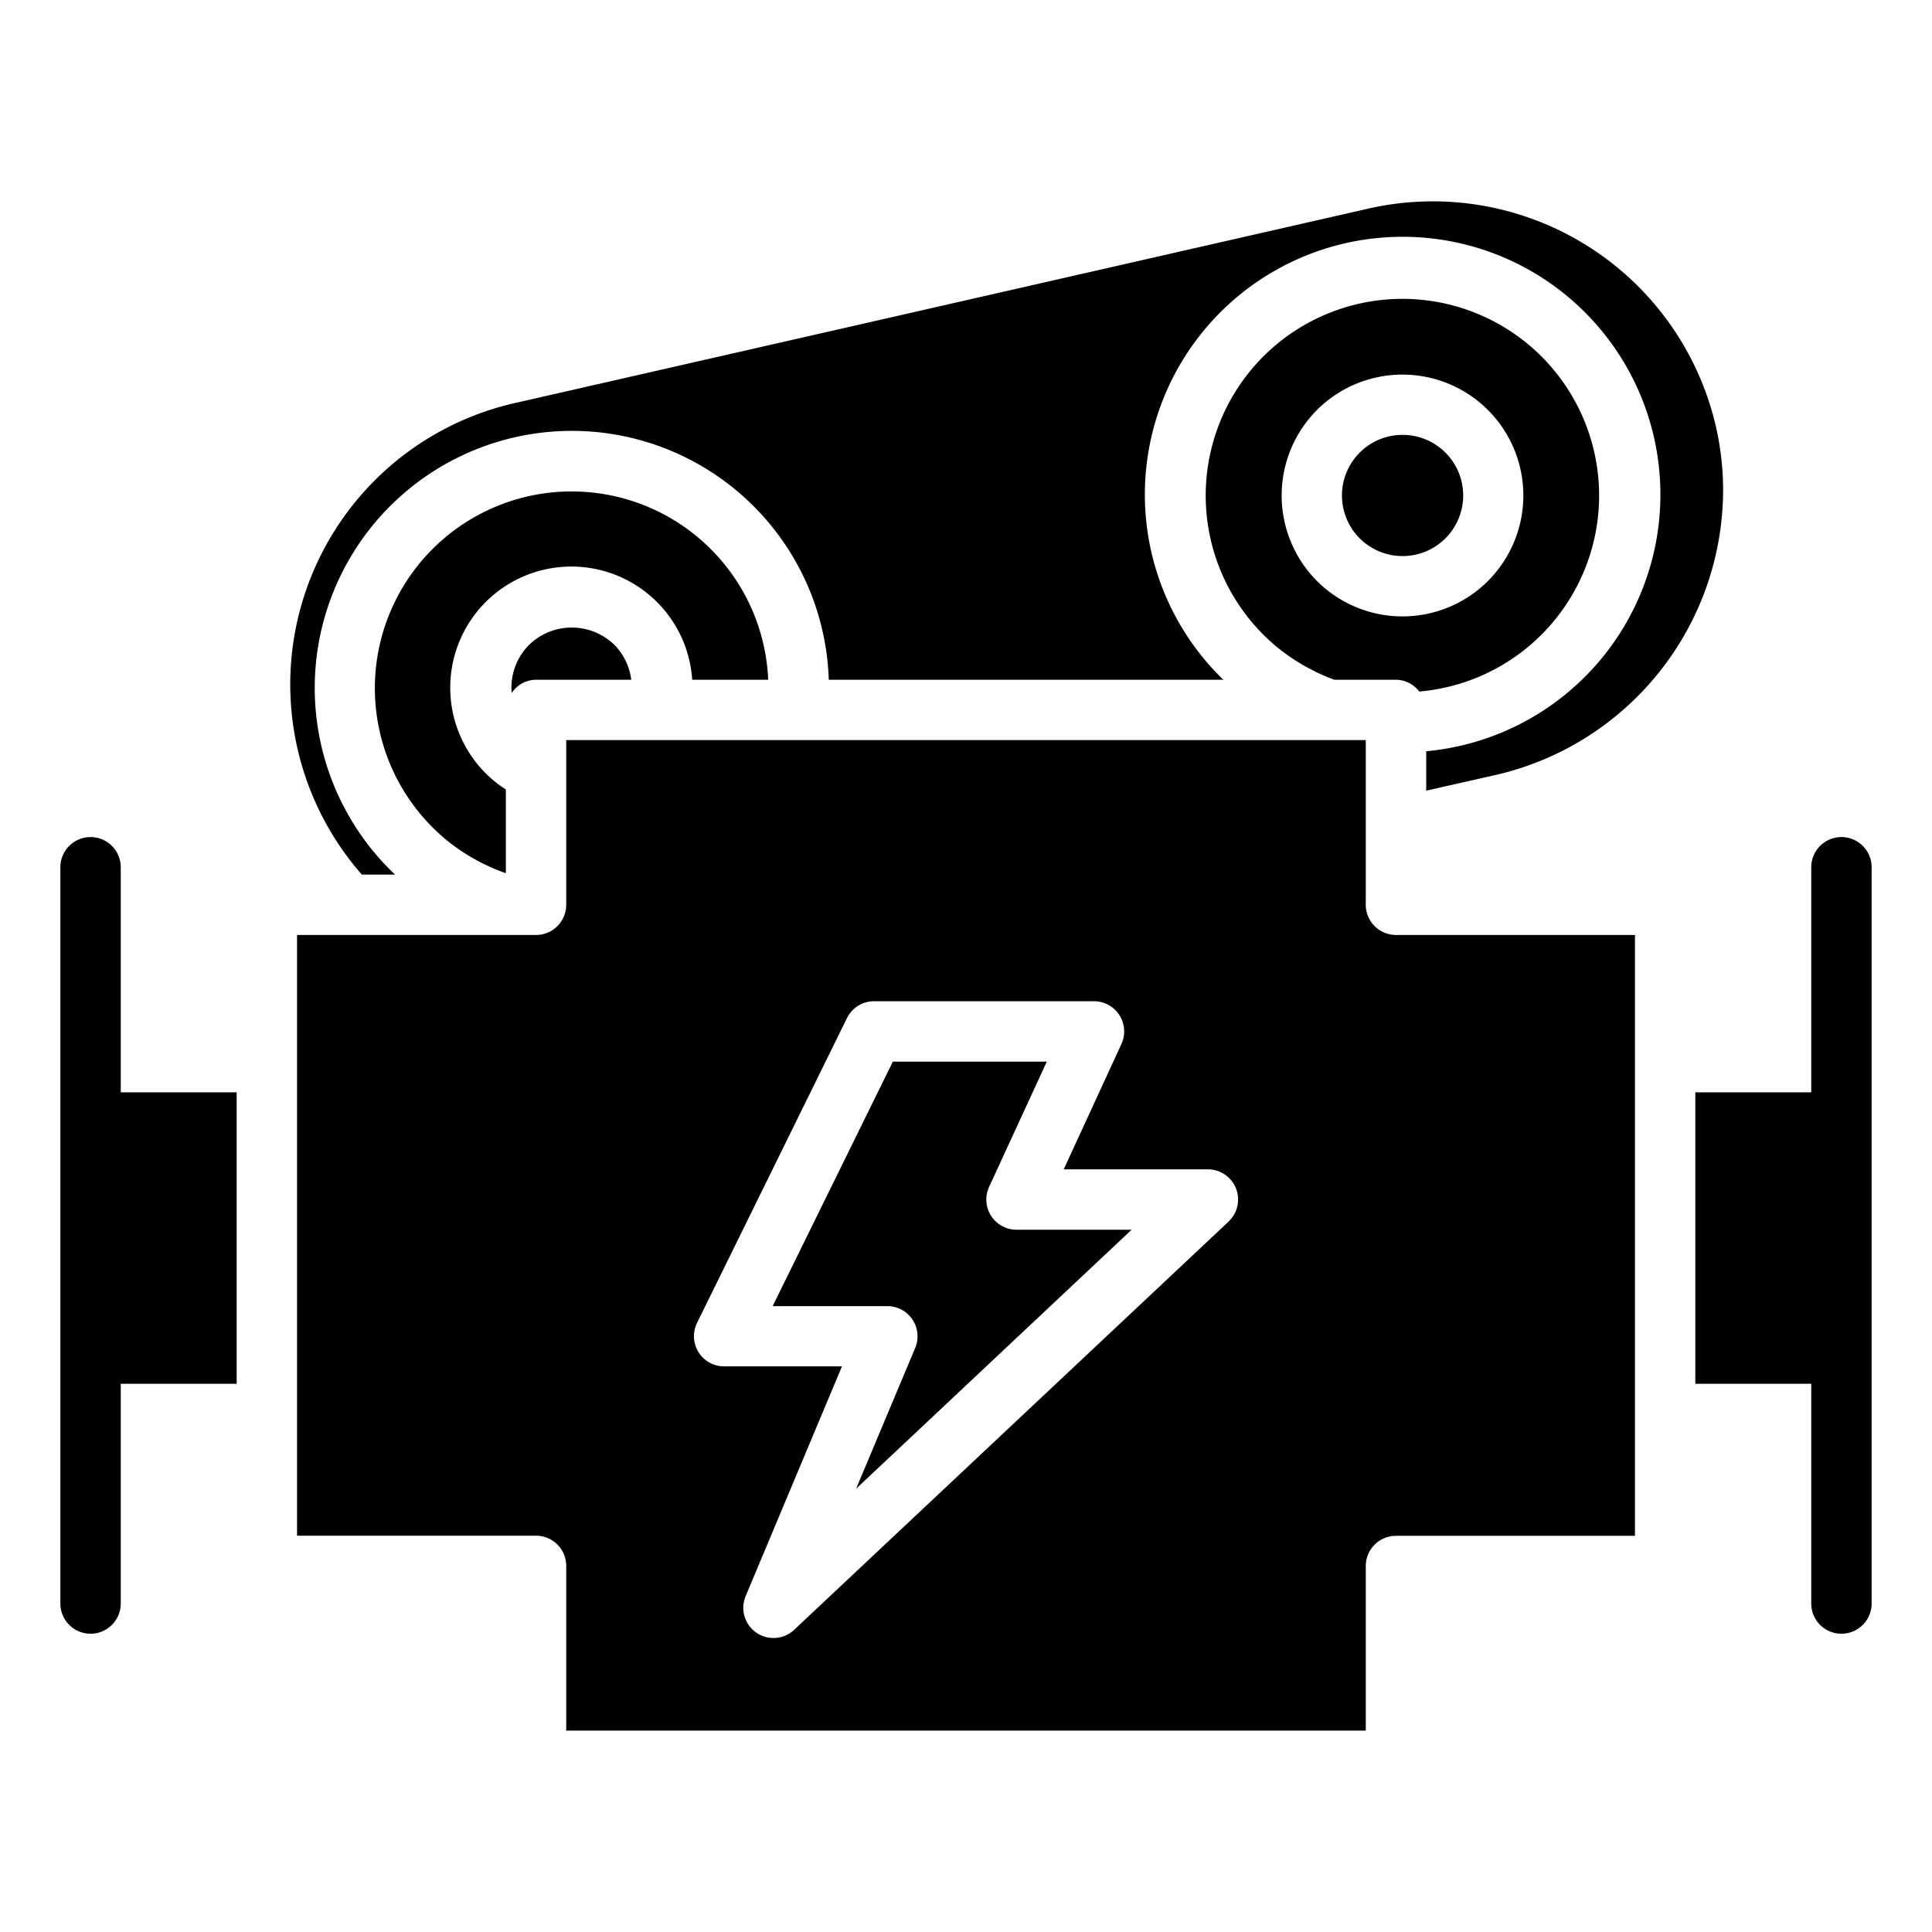
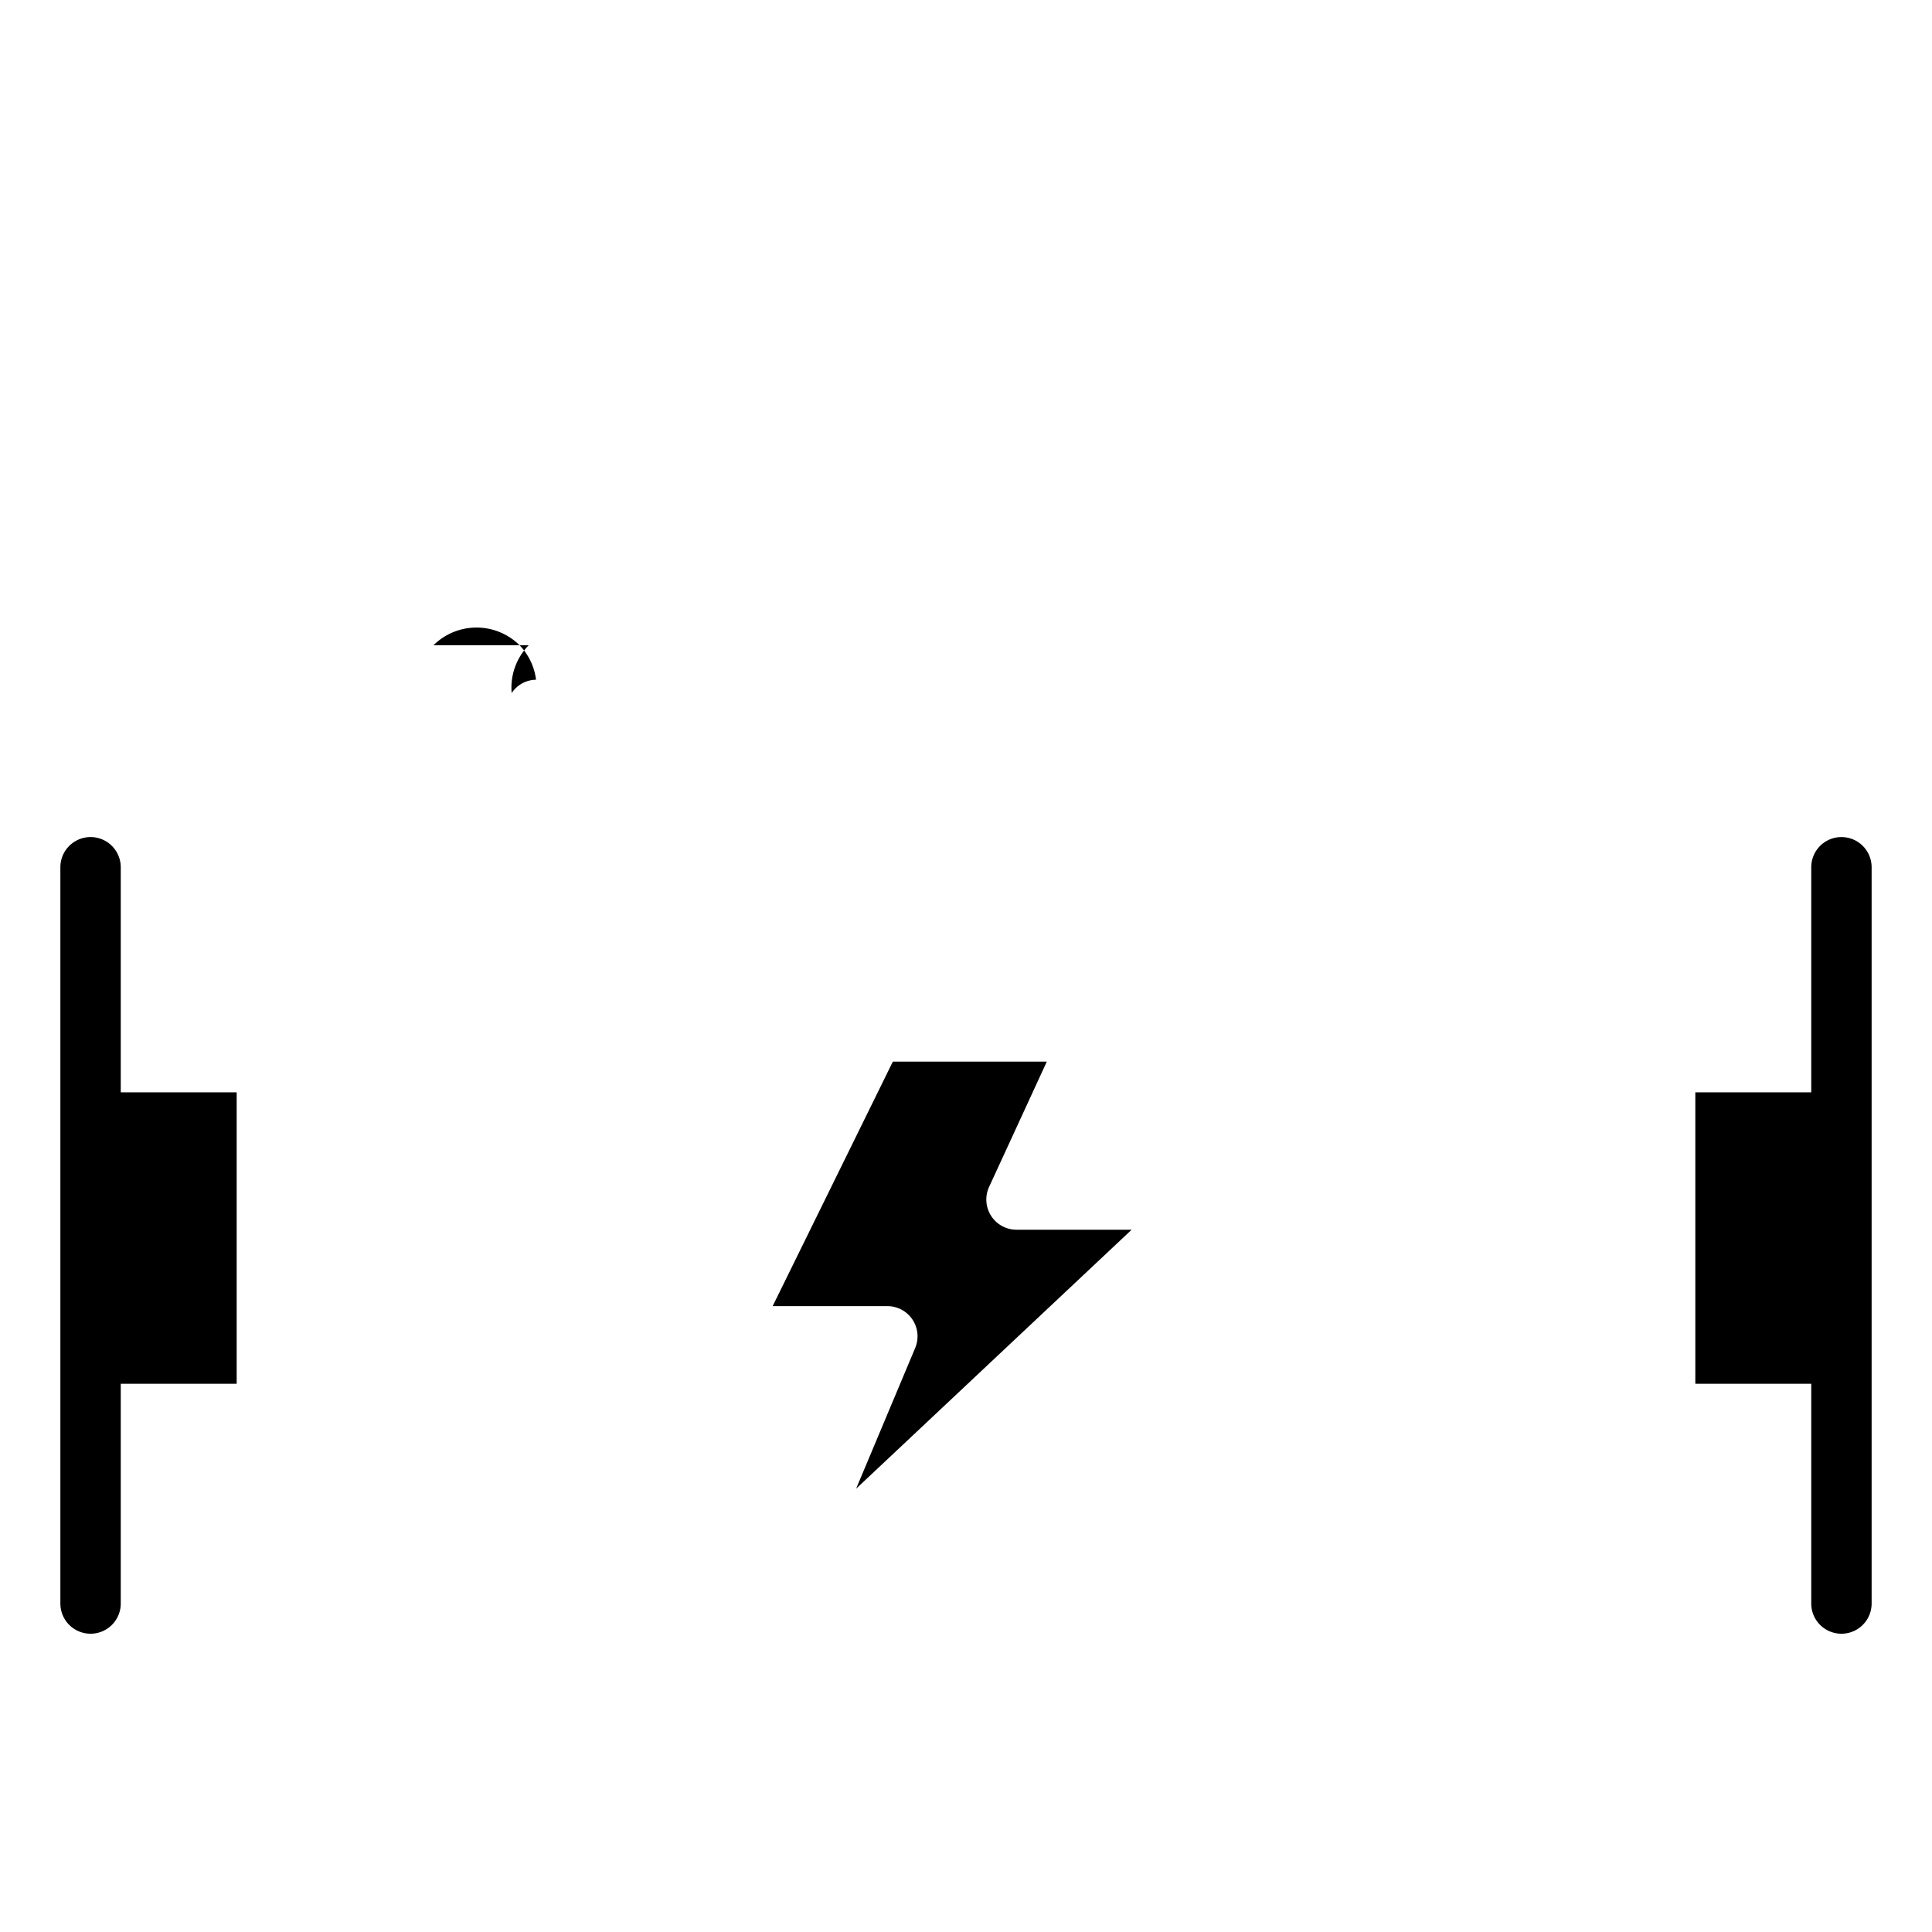
<svg xmlns="http://www.w3.org/2000/svg" id="Layer_1" viewBox="0 0 64 64" data-name="Layer 1">
  <path d="m3 54.119a1 1 0 0 0 1-1v-7.28h3.84v-9.655h-3.84v-7.455a1 1 0 0 0 -2 0v24.39a1 1 0 0 0 1 1z" />
  <path d="m61 27.729a1 1 0 0 0 -1 1v7.455h-3.84v9.655h3.84v7.28a1 1 0 0 0 2 0v-24.39a1 1 0 0 0 -1-1z" />
-   <path d="m17.514 21.374a2.008 2.008 0 0 0 -.564 1.584.983.983 0 0 1 .807-.441h3.154a2 2 0 0 0 -.553-1.15 2.028 2.028 0 0 0 -2.844.007z" />
-   <path d="m47.882 17.833a2.008 2.008 0 1 0 -2.84 0 2.009 2.009 0 0 0 2.84 0z" />
-   <path d="m22.93 22.517h2.518a6.518 6.518 0 1 0 -10.67 5.3 6.527 6.527 0 0 0 1.979 1.109v-2.774a3.924 3.924 0 0 1 -.654-.522 4.012 4.012 0 1 1 6.827-3.113z" />
-   <path d="m57.08 16.264a9.455 9.455 0 0 0 -.234-2.115 9.624 9.624 0 0 0 -11.513-7.24l-28.221 6.43a9.557 9.557 0 0 0 -5.126 15.633h1.1a8.516 8.516 0 1 1 14.368-6.455h13.07a8.539 8.539 0 1 1 6.721 2.369v1.306l2.356-.533a9.7 9.7 0 0 0 7.479-9.395z" />
-   <path d="m46.243 22.517a.982.982 0 0 1 .773.391 6.516 6.516 0 1 0 -4.716-1.474 6.669 6.669 0 0 0 1.9 1.083zm-2.615-8.937a4.005 4.005 0 1 1 0 5.668 4.014 4.014 0 0 1 0-5.668z" />
+   <path d="m17.514 21.374a2.008 2.008 0 0 0 -.564 1.584.983.983 0 0 1 .807-.441a2 2 0 0 0 -.553-1.15 2.028 2.028 0 0 0 -2.844.007z" />
  <path d="m32.831 40.275a1 1 0 0 1 -.066-.957l1.912-4.151h-5.1l-3.982 8.1h3.8a1 1 0 0 1 .922 1.386l-1.957 4.662 9.127-8.579h-3.814a1 1 0 0 1 -.842-.461z" />
-   <path d="m54.16 46.839v-15.867h-7.917a1 1 0 0 1 -1-1v-5.455h-26.486v1.038a.243.243 0 0 1 0 .027v4.39a1 1 0 0 1 -1 1h-1.011-.016-.016-5.184-.01-.01-1.67v19.9h7.917a1 1 0 0 1 1 1v5.456h26.486v-5.452a1 1 0 0 1 1-1h7.917zm-13.46-6.374-14.393 13.525a1 1 0 0 1 -1.607-1.115l3.191-7.612h-3.9a1 1 0 0 1 -.9-1.442l4.966-10.095a1 1 0 0 1 .9-.559h7.283a1 1 0 0 1 .908 1.418l-1.911 4.151h4.776a1 1 0 0 1 .685 1.729z" />
</svg>